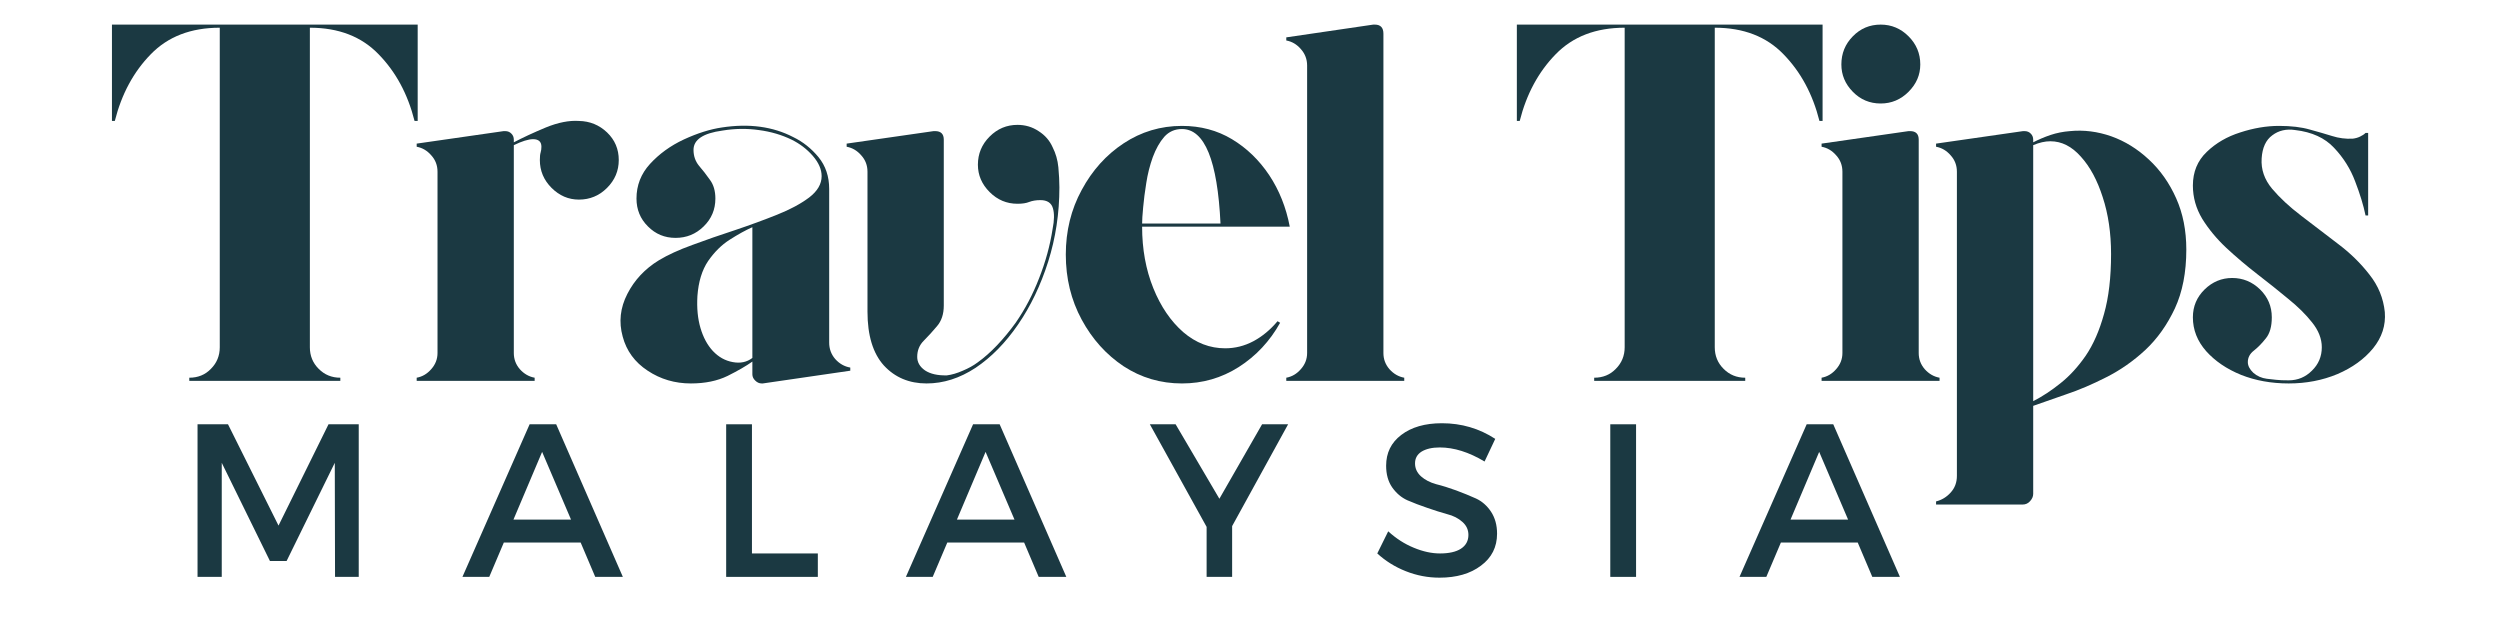
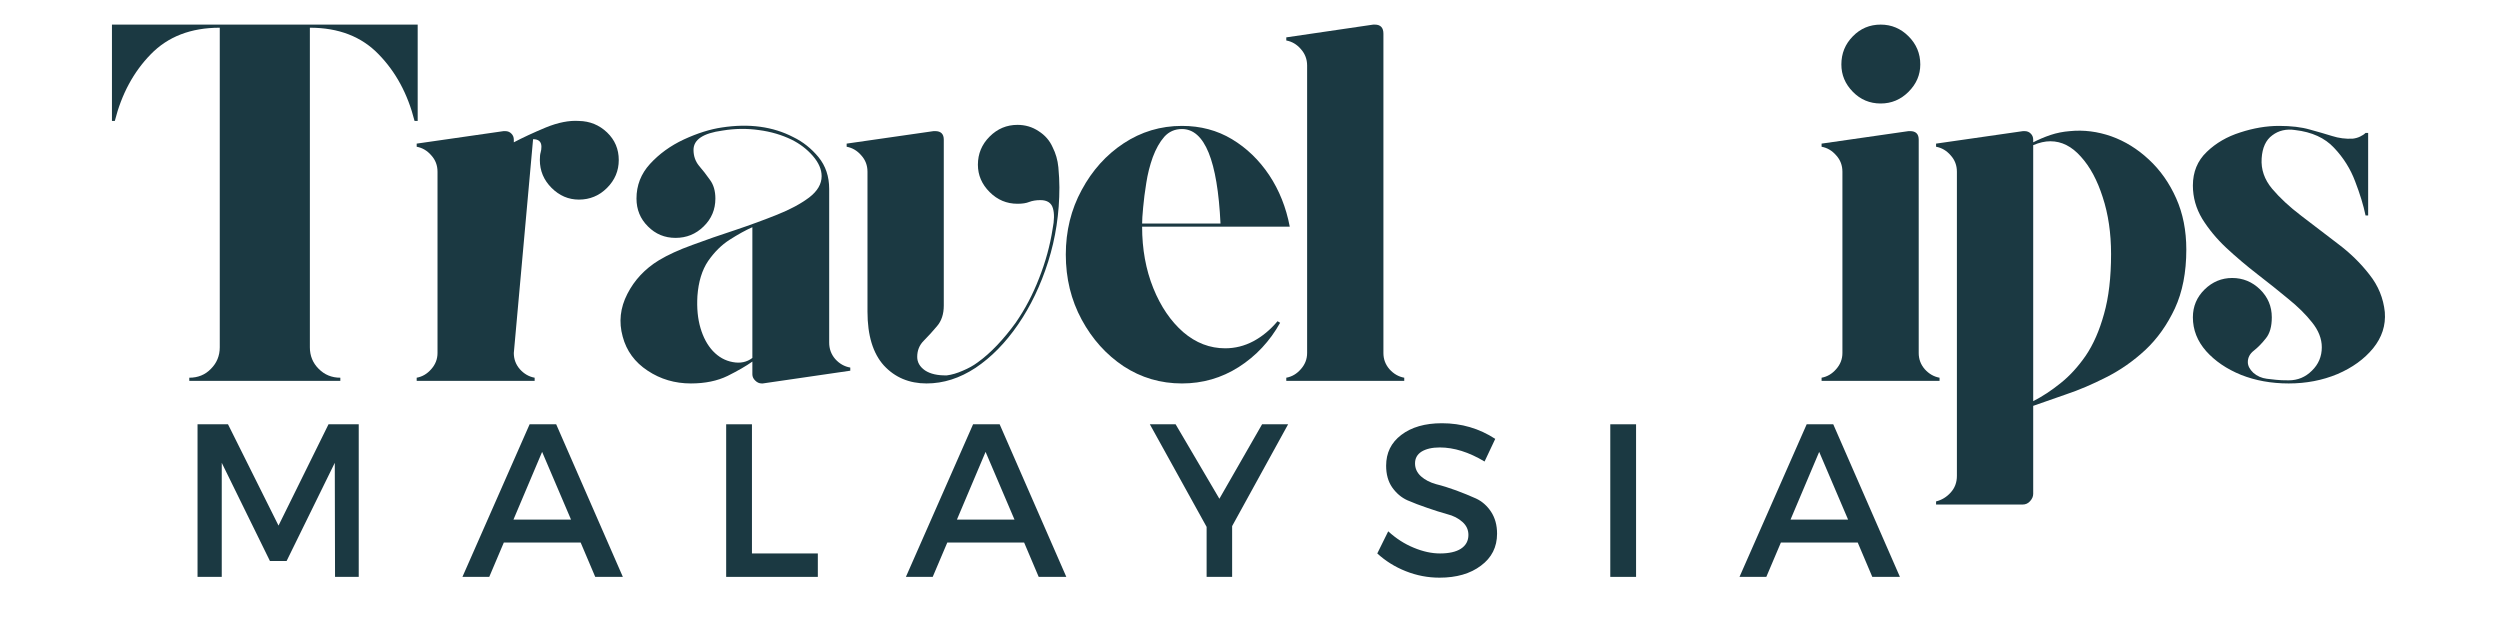
<svg xmlns="http://www.w3.org/2000/svg" width="200" zoomAndPan="magnify" viewBox="0 0 150 37.5" height="50" preserveAspectRatio="xMidYMid meet" version="1.0">
  <defs>
    <g />
  </defs>
  <g fill="#1b3942" fill-opacity="1">
    <g transform="translate(5.795, 22.851)">
      <g>
        <path d="M 0.922 -21.375 L 19.266 -21.375 L 19.266 -15.594 L 19.078 -15.594 C 18.672 -17.207 17.953 -18.539 16.922 -19.594 C 15.898 -20.656 14.523 -21.188 12.797 -21.188 L 12.797 -2.016 C 12.797 -1.504 12.973 -1.07 13.328 -0.719 C 13.68 -0.363 14.113 -0.188 14.625 -0.188 L 14.625 0 L 5.562 0 L 5.562 -0.188 C 6.082 -0.188 6.516 -0.363 6.859 -0.719 C 7.211 -1.07 7.391 -1.504 7.391 -2.016 L 7.391 -21.188 C 5.66 -21.188 4.281 -20.656 3.25 -19.594 C 2.219 -18.539 1.5 -17.207 1.094 -15.594 L 0.922 -15.594 Z M 0.922 -21.375 " />
      </g>
    </g>
  </g>
  <g fill="#1b3942" fill-opacity="1">
    <g transform="translate(24.235, 22.851)">
      <g>
-         <path d="M 10.5 -15.594 C 11.156 -15.582 11.719 -15.352 12.188 -14.906 C 12.656 -14.457 12.891 -13.906 12.891 -13.25 C 12.891 -12.602 12.656 -12.047 12.188 -11.578 C 11.719 -11.109 11.156 -10.875 10.5 -10.875 C 9.875 -10.875 9.328 -11.109 8.859 -11.578 C 8.391 -12.047 8.156 -12.602 8.156 -13.25 C 8.156 -13.457 8.172 -13.609 8.203 -13.703 C 8.234 -13.805 8.25 -13.922 8.25 -14.047 C 8.25 -14.348 8.082 -14.5 7.75 -14.5 C 7.469 -14.5 7.082 -14.379 6.594 -14.141 L 6.594 -1.672 C 6.594 -1.305 6.711 -0.984 6.953 -0.703 C 7.203 -0.422 7.5 -0.25 7.844 -0.188 L 7.844 0 L 0.766 0 L 0.766 -0.188 C 1.109 -0.25 1.398 -0.422 1.641 -0.703 C 1.891 -0.984 2.016 -1.305 2.016 -1.672 L 2.016 -12.547 C 2.016 -12.93 1.891 -13.258 1.641 -13.531 C 1.398 -13.812 1.109 -13.984 0.766 -14.047 L 0.766 -14.234 L 5.984 -14.984 C 6.004 -14.984 6.02 -14.984 6.031 -14.984 C 6.039 -14.984 6.055 -14.984 6.078 -14.984 C 6.234 -14.984 6.359 -14.93 6.453 -14.828 C 6.547 -14.734 6.594 -14.613 6.594 -14.469 L 6.594 -14.312 C 7.145 -14.602 7.785 -14.898 8.516 -15.203 C 9.254 -15.504 9.914 -15.633 10.5 -15.594 Z M 10.5 -15.594 " />
+         <path d="M 10.5 -15.594 C 11.156 -15.582 11.719 -15.352 12.188 -14.906 C 12.656 -14.457 12.891 -13.906 12.891 -13.25 C 12.891 -12.602 12.656 -12.047 12.188 -11.578 C 11.719 -11.109 11.156 -10.875 10.5 -10.875 C 9.875 -10.875 9.328 -11.109 8.859 -11.578 C 8.391 -12.047 8.156 -12.602 8.156 -13.25 C 8.156 -13.457 8.172 -13.609 8.203 -13.703 C 8.234 -13.805 8.25 -13.922 8.25 -14.047 C 8.25 -14.348 8.082 -14.5 7.75 -14.5 L 6.594 -1.672 C 6.594 -1.305 6.711 -0.984 6.953 -0.703 C 7.203 -0.422 7.5 -0.25 7.844 -0.188 L 7.844 0 L 0.766 0 L 0.766 -0.188 C 1.109 -0.25 1.398 -0.422 1.641 -0.703 C 1.891 -0.984 2.016 -1.305 2.016 -1.672 L 2.016 -12.547 C 2.016 -12.93 1.891 -13.258 1.641 -13.531 C 1.398 -13.812 1.109 -13.984 0.766 -14.047 L 0.766 -14.234 L 5.984 -14.984 C 6.004 -14.984 6.02 -14.984 6.031 -14.984 C 6.039 -14.984 6.055 -14.984 6.078 -14.984 C 6.234 -14.984 6.359 -14.93 6.453 -14.828 C 6.547 -14.734 6.594 -14.613 6.594 -14.469 L 6.594 -14.312 C 7.145 -14.602 7.785 -14.898 8.516 -15.203 C 9.254 -15.504 9.914 -15.633 10.5 -15.594 Z M 10.5 -15.594 " />
      </g>
    </g>
  </g>
  <g fill="#1b3942" fill-opacity="1">
    <g transform="translate(36.142, 22.851)">
      <g>
        <path d="M 13.609 -2.297 C 13.609 -1.922 13.727 -1.594 13.969 -1.312 C 14.219 -1.031 14.52 -0.859 14.875 -0.797 L 14.875 -0.609 L 9.625 0.156 C 9.625 0.156 9.617 0.156 9.609 0.156 C 9.598 0.156 9.582 0.156 9.562 0.156 C 9.414 0.156 9.285 0.098 9.172 -0.016 C 9.055 -0.129 9 -0.254 9 -0.391 L 9 -1.156 C 8.633 -0.895 8.141 -0.609 7.516 -0.297 C 6.898 0.004 6.164 0.156 5.312 0.156 C 4.352 0.156 3.488 -0.098 2.719 -0.609 C 1.945 -1.117 1.445 -1.801 1.219 -2.656 C 0.977 -3.531 1.07 -4.383 1.5 -5.219 C 1.926 -6.051 2.555 -6.723 3.391 -7.234 C 3.922 -7.555 4.594 -7.863 5.406 -8.156 C 6.219 -8.457 7.07 -8.754 7.969 -9.047 C 8.863 -9.348 9.703 -9.656 10.484 -9.969 C 11.266 -10.281 11.906 -10.625 12.406 -11 C 12.906 -11.383 13.156 -11.812 13.156 -12.281 C 13.156 -12.688 12.977 -13.094 12.625 -13.5 C 12.27 -13.906 11.848 -14.227 11.359 -14.469 C 10.766 -14.758 10.109 -14.953 9.391 -15.047 C 8.68 -15.148 7.953 -15.141 7.203 -15.016 C 6.047 -14.859 5.469 -14.473 5.469 -13.859 C 5.469 -13.492 5.578 -13.176 5.797 -12.906 C 6.023 -12.645 6.242 -12.363 6.453 -12.062 C 6.672 -11.77 6.781 -11.395 6.781 -10.938 C 6.781 -10.281 6.547 -9.723 6.078 -9.266 C 5.609 -8.805 5.047 -8.578 4.391 -8.578 C 3.742 -8.578 3.191 -8.805 2.734 -9.266 C 2.273 -9.723 2.047 -10.281 2.047 -10.938 C 2.047 -11.727 2.316 -12.422 2.859 -13.016 C 3.41 -13.617 4.086 -14.109 4.891 -14.484 C 5.703 -14.859 6.461 -15.098 7.172 -15.203 C 8.805 -15.453 10.234 -15.258 11.453 -14.625 C 12.035 -14.344 12.539 -13.941 12.969 -13.422 C 13.395 -12.898 13.609 -12.266 13.609 -11.516 Z M 9 -1.375 L 9 -9.219 C 8.594 -9.039 8.141 -8.789 7.641 -8.469 C 7.148 -8.156 6.719 -7.727 6.344 -7.188 C 5.977 -6.645 5.766 -5.945 5.703 -5.094 C 5.66 -4.363 5.723 -3.719 5.891 -3.156 C 6.055 -2.602 6.301 -2.148 6.625 -1.797 C 6.969 -1.43 7.367 -1.207 7.828 -1.125 C 8.285 -1.039 8.676 -1.125 9 -1.375 Z M 9 -1.375 " />
      </g>
    </g>
  </g>
  <g fill="#1b3942" fill-opacity="1">
    <g transform="translate(50.033, 22.851)">
      <g>
        <path d="M 13.125 -14.016 C 13.312 -13.648 13.426 -13.25 13.469 -12.812 C 13.508 -12.375 13.531 -11.973 13.531 -11.609 C 13.531 -10.055 13.305 -8.57 12.859 -7.156 C 12.41 -5.738 11.805 -4.477 11.047 -3.375 C 10.297 -2.281 9.445 -1.414 8.5 -0.781 C 7.551 -0.156 6.57 0.156 5.562 0.156 C 4.52 0.156 3.664 -0.203 3 -0.922 C 2.344 -1.648 2.016 -2.727 2.016 -4.156 L 2.016 -12.547 C 2.016 -12.93 1.891 -13.258 1.641 -13.531 C 1.398 -13.812 1.109 -13.984 0.766 -14.047 L 0.766 -14.234 L 5.984 -14.984 C 6.004 -14.984 6.02 -14.984 6.031 -14.984 C 6.039 -14.984 6.055 -14.984 6.078 -14.984 C 6.422 -14.984 6.594 -14.812 6.594 -14.469 L 6.594 -4.516 C 6.594 -4.004 6.457 -3.594 6.188 -3.281 C 5.926 -2.969 5.66 -2.676 5.391 -2.406 C 5.129 -2.145 5 -1.82 5 -1.438 C 5 -1.113 5.156 -0.844 5.469 -0.625 C 5.789 -0.414 6.227 -0.316 6.781 -0.328 C 7.082 -0.367 7.398 -0.461 7.734 -0.609 C 8.078 -0.754 8.367 -0.914 8.609 -1.094 C 9.016 -1.383 9.41 -1.734 9.797 -2.141 C 10.18 -2.547 10.551 -2.992 10.906 -3.484 C 11.469 -4.297 11.938 -5.188 12.312 -6.156 C 12.695 -7.125 12.969 -8.113 13.125 -9.125 C 13.227 -9.633 13.234 -10.047 13.141 -10.359 C 13.047 -10.68 12.797 -10.844 12.391 -10.844 C 12.129 -10.844 11.906 -10.805 11.719 -10.734 C 11.539 -10.66 11.305 -10.625 11.016 -10.625 C 10.367 -10.625 9.812 -10.859 9.344 -11.328 C 8.875 -11.797 8.641 -12.344 8.641 -12.969 C 8.641 -13.625 8.875 -14.188 9.344 -14.656 C 9.812 -15.125 10.367 -15.359 11.016 -15.359 C 11.484 -15.359 11.906 -15.234 12.281 -14.984 C 12.664 -14.742 12.945 -14.422 13.125 -14.016 Z M 13.125 -14.016 " />
      </g>
    </g>
  </g>
  <g fill="#1b3942" fill-opacity="1">
    <g transform="translate(62.886, 22.851)">
      <g>
        <path d="M 10.625 -1.953 C 11.219 -1.953 11.781 -2.094 12.312 -2.375 C 12.852 -2.664 13.336 -3.066 13.766 -3.578 L 13.922 -3.484 C 13.305 -2.379 12.477 -1.492 11.438 -0.828 C 10.406 -0.172 9.27 0.156 8.031 0.156 C 6.75 0.156 5.582 -0.188 4.531 -0.875 C 3.488 -1.57 2.648 -2.504 2.016 -3.672 C 1.379 -4.848 1.062 -6.148 1.062 -7.578 C 1.062 -8.992 1.379 -10.285 2.016 -11.453 C 2.648 -12.629 3.488 -13.562 4.531 -14.25 C 5.582 -14.945 6.75 -15.297 8.031 -15.297 C 9.145 -15.297 10.145 -15.031 11.031 -14.5 C 11.914 -13.969 12.66 -13.25 13.266 -12.344 C 13.867 -11.438 14.281 -10.406 14.5 -9.25 L 5.641 -9.25 C 5.641 -7.906 5.863 -6.676 6.312 -5.562 C 6.758 -4.457 7.359 -3.578 8.109 -2.922 C 8.867 -2.273 9.707 -1.953 10.625 -1.953 Z M 8.031 -15.109 C 7.602 -15.109 7.25 -14.953 6.969 -14.641 C 6.695 -14.328 6.469 -13.922 6.281 -13.422 C 6.102 -12.922 5.973 -12.406 5.891 -11.875 C 5.805 -11.344 5.742 -10.852 5.703 -10.406 C 5.66 -9.957 5.641 -9.633 5.641 -9.438 L 10.344 -9.438 C 10.164 -13.219 9.395 -15.109 8.031 -15.109 Z M 8.031 -15.109 " />
      </g>
    </g>
  </g>
  <g fill="#1b3942" fill-opacity="1">
    <g transform="translate(76.411, 22.851)">
      <g>
        <path d="M 6.594 -20.828 L 6.594 -1.672 C 6.594 -1.305 6.711 -0.984 6.953 -0.703 C 7.203 -0.422 7.5 -0.25 7.844 -0.188 L 7.844 0 L 0.766 0 L 0.766 -0.188 C 1.109 -0.25 1.398 -0.422 1.641 -0.703 C 1.891 -0.984 2.016 -1.305 2.016 -1.672 L 2.016 -18.922 C 2.016 -19.297 1.891 -19.625 1.641 -19.906 C 1.398 -20.188 1.109 -20.359 0.766 -20.422 L 0.766 -20.609 L 5.984 -21.375 C 6.004 -21.375 6.02 -21.375 6.031 -21.375 C 6.039 -21.375 6.055 -21.375 6.078 -21.375 C 6.422 -21.375 6.594 -21.191 6.594 -20.828 Z M 6.594 -20.828 " />
      </g>
    </g>
  </g>
  <g fill="#1b3942" fill-opacity="1">
    <g transform="translate(83.281, 22.851)">
      <g />
    </g>
  </g>
  <g fill="#1b3942" fill-opacity="1">
    <g transform="translate(90.089, 22.851)">
      <g>
-         <path d="M 0.922 -21.375 L 19.266 -21.375 L 19.266 -15.594 L 19.078 -15.594 C 18.672 -17.207 17.953 -18.539 16.922 -19.594 C 15.898 -20.656 14.523 -21.188 12.797 -21.188 L 12.797 -2.016 C 12.797 -1.504 12.973 -1.07 13.328 -0.719 C 13.68 -0.363 14.113 -0.188 14.625 -0.188 L 14.625 0 L 5.562 0 L 5.562 -0.188 C 6.082 -0.188 6.516 -0.363 6.859 -0.719 C 7.211 -1.07 7.391 -1.504 7.391 -2.016 L 7.391 -21.188 C 5.66 -21.188 4.281 -20.656 3.25 -19.594 C 2.219 -18.539 1.5 -17.207 1.094 -15.594 L 0.922 -15.594 Z M 0.922 -21.375 " />
-       </g>
+         </g>
    </g>
  </g>
  <g fill="#1b3942" fill-opacity="1">
    <g transform="translate(108.529, 22.851)">
      <g>
        <path d="M 2.016 -1.672 L 2.016 -12.547 C 2.016 -12.93 1.891 -13.258 1.641 -13.531 C 1.398 -13.812 1.109 -13.984 0.766 -14.047 L 0.766 -14.234 L 5.984 -14.984 C 6.004 -14.984 6.02 -14.984 6.031 -14.984 C 6.039 -14.984 6.055 -14.984 6.078 -14.984 C 6.422 -14.984 6.594 -14.812 6.594 -14.469 L 6.594 -1.672 C 6.594 -1.305 6.711 -0.984 6.953 -0.703 C 7.203 -0.422 7.5 -0.25 7.844 -0.188 L 7.844 0 L 0.766 0 L 0.766 -0.188 C 1.109 -0.25 1.398 -0.422 1.641 -0.703 C 1.891 -0.984 2.016 -1.305 2.016 -1.672 Z M 6.688 -18.984 C 6.688 -18.359 6.453 -17.812 5.984 -17.344 C 5.516 -16.875 4.957 -16.641 4.312 -16.641 C 3.656 -16.641 3.098 -16.875 2.641 -17.344 C 2.18 -17.812 1.953 -18.359 1.953 -18.984 C 1.953 -19.641 2.18 -20.203 2.641 -20.672 C 3.098 -21.141 3.656 -21.375 4.312 -21.375 C 4.957 -21.375 5.516 -21.141 5.984 -20.672 C 6.453 -20.203 6.688 -19.641 6.688 -18.984 Z M 6.688 -18.984 " />
      </g>
    </g>
  </g>
  <g fill="#1b3942" fill-opacity="1">
    <g transform="translate(115.398, 22.851)">
      <g>
        <path d="M 8.797 -14.984 C 9.629 -15.066 10.457 -14.961 11.281 -14.672 C 12.102 -14.379 12.852 -13.914 13.531 -13.281 C 14.219 -12.645 14.766 -11.867 15.172 -10.953 C 15.578 -10.047 15.781 -9.02 15.781 -7.875 C 15.781 -6.508 15.551 -5.332 15.094 -4.344 C 14.633 -3.363 14.047 -2.535 13.328 -1.859 C 12.609 -1.191 11.828 -0.645 10.984 -0.219 C 10.148 0.207 9.344 0.551 8.562 0.812 C 7.781 1.082 7.125 1.312 6.594 1.5 L 6.594 6.781 C 6.594 6.938 6.531 7.082 6.406 7.219 C 6.289 7.352 6.141 7.422 5.953 7.422 L 0.766 7.422 L 0.766 7.234 C 1.109 7.148 1.398 6.973 1.641 6.703 C 1.891 6.43 2.016 6.098 2.016 5.703 L 2.016 -12.547 C 2.016 -12.93 1.891 -13.258 1.641 -13.531 C 1.398 -13.812 1.109 -13.984 0.766 -14.047 L 0.766 -14.234 L 5.984 -14.984 C 6.004 -14.984 6.02 -14.984 6.031 -14.984 C 6.039 -14.984 6.055 -14.984 6.078 -14.984 C 6.234 -14.984 6.359 -14.93 6.453 -14.828 C 6.547 -14.734 6.594 -14.613 6.594 -14.469 L 6.594 -14.312 C 6.914 -14.477 7.258 -14.625 7.625 -14.75 C 8 -14.875 8.391 -14.953 8.797 -14.984 Z M 6.594 1.219 C 7.145 0.938 7.691 0.578 8.234 0.141 C 8.785 -0.297 9.289 -0.848 9.75 -1.516 C 10.207 -2.191 10.57 -3.023 10.844 -4.016 C 11.125 -5.004 11.266 -6.203 11.266 -7.609 C 11.266 -8.867 11.098 -10.004 10.766 -11.016 C 10.441 -12.035 10.004 -12.848 9.453 -13.453 C 8.91 -14.066 8.301 -14.375 7.625 -14.375 C 7.301 -14.375 6.957 -14.297 6.594 -14.141 Z M 6.594 1.219 " />
      </g>
    </g>
  </g>
  <g fill="#1b3942" fill-opacity="1">
    <g transform="translate(130.511, 22.851)">
      <g>
        <path d="M 12.578 -4.125 C 12.641 -3.332 12.406 -2.609 11.875 -1.953 C 11.344 -1.305 10.629 -0.789 9.734 -0.406 C 8.836 -0.031 7.863 0.156 6.812 0.156 C 5.77 0.156 4.816 -0.016 3.953 -0.359 C 3.086 -0.711 2.391 -1.188 1.859 -1.781 C 1.328 -2.383 1.062 -3.062 1.062 -3.812 C 1.062 -4.469 1.297 -5.023 1.766 -5.484 C 2.234 -5.941 2.785 -6.172 3.422 -6.172 C 4.066 -6.172 4.625 -5.941 5.094 -5.484 C 5.562 -5.023 5.797 -4.469 5.797 -3.812 C 5.797 -3.258 5.676 -2.836 5.438 -2.547 C 5.207 -2.254 4.969 -2.008 4.719 -1.812 C 4.477 -1.625 4.359 -1.395 4.359 -1.125 C 4.359 -0.906 4.469 -0.691 4.688 -0.484 C 4.914 -0.285 5.188 -0.164 5.5 -0.125 C 5.695 -0.102 5.883 -0.082 6.062 -0.062 C 6.25 -0.039 6.5 -0.031 6.812 -0.031 C 7.352 -0.031 7.816 -0.223 8.203 -0.609 C 8.598 -0.992 8.797 -1.461 8.797 -2.016 C 8.797 -2.523 8.602 -3.02 8.219 -3.5 C 7.844 -3.977 7.363 -4.453 6.781 -4.922 C 6.207 -5.398 5.586 -5.895 4.922 -6.406 C 4.266 -6.914 3.645 -7.441 3.062 -7.984 C 2.488 -8.523 2.008 -9.102 1.625 -9.719 C 1.25 -10.344 1.062 -11.008 1.062 -11.719 C 1.062 -12.531 1.336 -13.203 1.891 -13.734 C 2.441 -14.266 3.113 -14.656 3.906 -14.906 C 4.695 -15.164 5.473 -15.297 6.234 -15.297 C 6.961 -15.297 7.578 -15.223 8.078 -15.078 C 8.578 -14.941 9.023 -14.812 9.422 -14.688 C 9.816 -14.562 10.227 -14.508 10.656 -14.531 C 10.82 -14.551 10.969 -14.594 11.094 -14.656 C 11.227 -14.719 11.336 -14.789 11.422 -14.875 L 11.578 -14.875 L 11.578 -9.922 C 11.578 -9.922 11.562 -9.922 11.531 -9.922 C 11.5 -9.922 11.461 -9.922 11.422 -9.922 C 11.297 -10.535 11.086 -11.219 10.797 -11.969 C 10.516 -12.719 10.094 -13.391 9.531 -13.984 C 8.977 -14.578 8.203 -14.93 7.203 -15.047 C 6.672 -15.129 6.211 -15.023 5.828 -14.734 C 5.441 -14.453 5.227 -13.988 5.188 -13.344 C 5.145 -12.688 5.352 -12.082 5.812 -11.531 C 6.27 -10.988 6.852 -10.445 7.562 -9.906 C 8.281 -9.363 9.008 -8.805 9.75 -8.234 C 10.5 -7.672 11.133 -7.051 11.656 -6.375 C 12.188 -5.707 12.492 -4.957 12.578 -4.125 Z M 12.578 -4.125 " />
      </g>
    </g>
  </g>
  <g fill="#1b3942" fill-opacity="1">
    <g transform="translate(10.649, 34.613)">
      <g>
        <path d="M 10.875 0 L 9.453 0 L 9.438 -6.844 L 6.547 -0.953 L 5.547 -0.953 L 2.656 -6.844 L 2.656 0 L 1.203 0 L 1.203 -9.156 L 3.031 -9.156 L 6.062 -3.078 L 9.062 -9.156 L 10.875 -9.156 Z M 10.875 0 " />
      </g>
    </g>
  </g>
  <g fill="#1b3942" fill-opacity="1">
    <g transform="translate(27.73, 34.613)">
      <g>
        <path d="M 7.109 -2.062 L 2.5 -2.062 L 1.625 0 L 0.016 0 L 4.047 -9.156 L 5.641 -9.156 L 9.641 0 L 7.984 0 Z M 6.531 -3.438 L 4.797 -7.5 L 3.078 -3.438 Z M 6.531 -3.438 " />
      </g>
    </g>
  </g>
  <g fill="#1b3942" fill-opacity="1">
    <g transform="translate(42.367, 34.613)">
      <g>
        <path d="M 2.75 -1.406 L 6.703 -1.406 L 6.703 0 L 1.203 0 L 1.203 -9.156 L 2.75 -9.156 Z M 2.75 -1.406 " />
      </g>
    </g>
  </g>
  <g fill="#1b3942" fill-opacity="1">
    <g transform="translate(54.338, 34.613)">
      <g>
        <path d="M 7.109 -2.062 L 2.5 -2.062 L 1.625 0 L 0.016 0 L 4.047 -9.156 L 5.641 -9.156 L 9.641 0 L 7.984 0 Z M 6.531 -3.438 L 4.797 -7.5 L 3.078 -3.438 Z M 6.531 -3.438 " />
      </g>
    </g>
  </g>
  <g fill="#1b3942" fill-opacity="1">
    <g transform="translate(68.975, 34.613)">
      <g>
        <path d="M 4.953 -3.047 L 4.953 0 L 3.422 0 L 3.422 -3 L 0.016 -9.156 L 1.562 -9.156 L 4.188 -4.688 L 6.75 -9.156 L 8.312 -9.156 Z M 4.953 -3.047 " />
      </g>
    </g>
  </g>
  <g fill="#1b3942" fill-opacity="1">
    <g transform="translate(82.293, 34.613)">
      <g>
        <path d="M 4.219 -9.219 C 5.395 -9.219 6.461 -8.906 7.422 -8.281 L 6.781 -6.922 C 5.844 -7.484 4.945 -7.766 4.094 -7.766 C 3.633 -7.766 3.27 -7.68 3 -7.516 C 2.738 -7.348 2.609 -7.113 2.609 -6.812 C 2.609 -6.508 2.727 -6.25 2.969 -6.031 C 3.207 -5.82 3.508 -5.664 3.875 -5.562 C 4.25 -5.469 4.648 -5.344 5.078 -5.188 C 5.504 -5.031 5.898 -4.867 6.266 -4.703 C 6.629 -4.535 6.93 -4.27 7.172 -3.906 C 7.41 -3.539 7.531 -3.102 7.531 -2.594 C 7.531 -1.789 7.207 -1.148 6.562 -0.672 C 5.926 -0.191 5.098 0.047 4.078 0.047 C 3.379 0.047 2.703 -0.082 2.047 -0.344 C 1.398 -0.602 0.832 -0.957 0.344 -1.406 L 1 -2.734 C 1.469 -2.305 1.977 -1.977 2.531 -1.75 C 3.082 -1.52 3.609 -1.406 4.109 -1.406 C 4.648 -1.406 5.066 -1.5 5.359 -1.688 C 5.66 -1.883 5.812 -2.16 5.812 -2.516 C 5.812 -2.828 5.691 -3.086 5.453 -3.297 C 5.211 -3.516 4.906 -3.672 4.531 -3.766 C 4.164 -3.867 3.77 -3.992 3.344 -4.141 C 2.914 -4.285 2.52 -4.438 2.156 -4.594 C 1.789 -4.758 1.484 -5.02 1.234 -5.375 C 0.992 -5.727 0.875 -6.16 0.875 -6.672 C 0.875 -7.441 1.176 -8.055 1.781 -8.516 C 2.395 -8.984 3.207 -9.219 4.219 -9.219 Z M 4.219 -9.219 " />
      </g>
    </g>
  </g>
  <g fill="#1b3942" fill-opacity="1">
    <g transform="translate(95.414, 34.613)">
      <g>
        <path d="M 2.75 0 L 1.203 0 L 1.203 -9.156 L 2.75 -9.156 Z M 2.75 0 " />
      </g>
    </g>
  </g>
  <g fill="#1b3942" fill-opacity="1">
    <g transform="translate(104.354, 34.613)">
      <g>
        <path d="M 7.109 -2.062 L 2.5 -2.062 L 1.625 0 L 0.016 0 L 4.047 -9.156 L 5.641 -9.156 L 9.641 0 L 7.984 0 Z M 6.531 -3.438 L 4.797 -7.5 L 3.078 -3.438 Z M 6.531 -3.438 " />
      </g>
    </g>
  </g>
</svg>